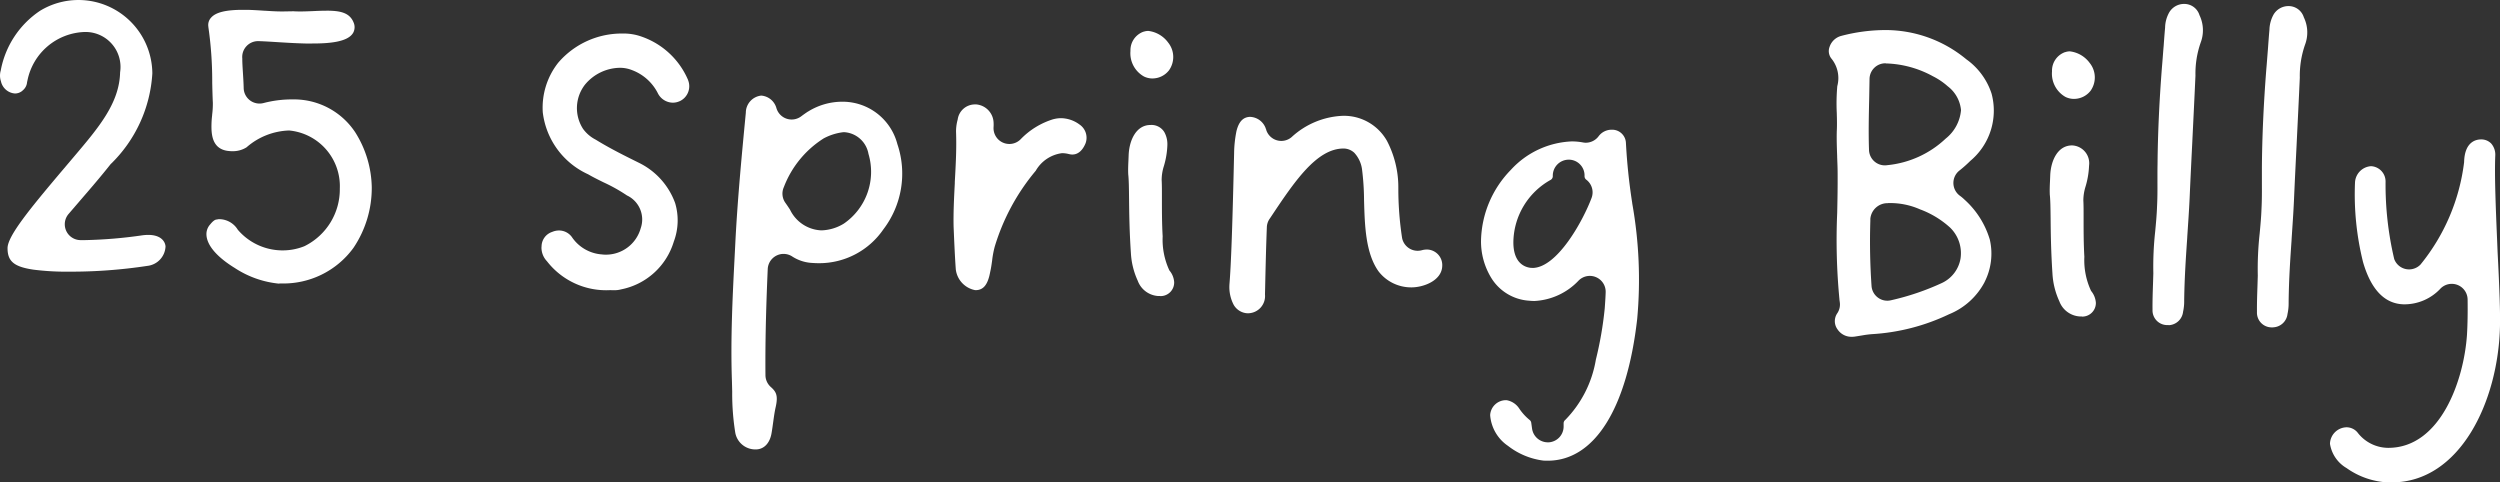
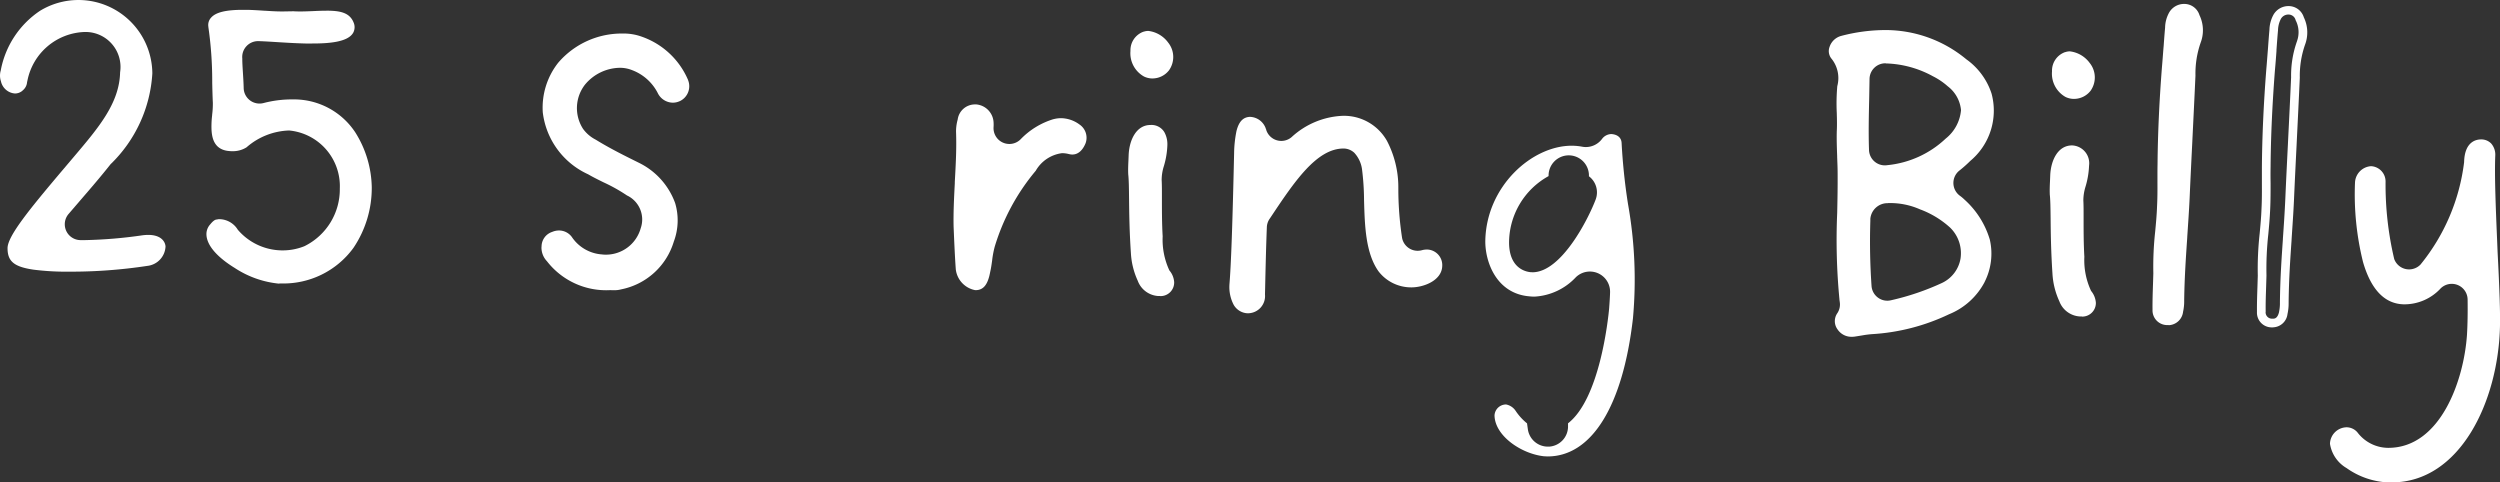
<svg xmlns="http://www.w3.org/2000/svg" width="163.566" height="31.566" viewBox="0 0 163.566 31.566">
  <rect x="0" y="0" width="163.566" height="31.566" fill="#333333" stroke="none" />
  <g id="グループ_145" data-name="グループ 145" transform="translate(-11975.478 -14794.149)">
    <g id="グループ_144" data-name="グループ 144" transform="translate(11975.761 14794.433)">
      <path id="パス_602" data-name="パス 602" d="M11980.04,14811.64a17.031,17.031,0,0,1-2.317-.126c-1.254-.183-1.467-.494-1.468-1.122-.008-.751,1.913-3.016,3.608-5.015l.724-.854c1.6-1.893,2.985-3.525,3.031-5.636a2.572,2.572,0,0,0-2.6-2.926h0a4.219,4.219,0,0,0-4.021,3.37l-.029.128c-.049.229-.07.291-.16.364l-.083.073a.469.469,0,0,1-.269.089.738.738,0,0,1-.648-.589.9.9,0,0,1-.011-.566c1-4.081,3.905-4.4,4.772-4.4l.108,0a4.56,4.56,0,0,1,4.483,4.523,8.735,8.735,0,0,1-2.666,5.759c-.662.836-1.352,1.634-2.08,2.479l-.664.771a1.32,1.32,0,0,0,.987,2.181l.289,0a30.049,30.049,0,0,0,3.834-.322,2.777,2.777,0,0,1,.319-.021c.5,0,.815.184.844.491.038.426-.4.872-.952.974A33.076,33.076,0,0,1,11980.04,14811.64Z" transform="translate(-11975.761 -14794.433)" fill="#fff" />
      <path id="パス_602_-_アウトライン" data-name="パス 602 - アウトライン" d="M11980.04,14811.923a17.241,17.241,0,0,1-2.357-.129c-1.278-.186-1.71-.54-1.711-1.4-.009-.794,1.449-2.572,3.673-5.2l.726-.857c1.567-1.851,2.921-3.448,2.965-5.458a2.288,2.288,0,0,0-2.316-2.637,3.948,3.948,0,0,0-3.741,3.149l-.029.129a.772.772,0,0,1-.255.518l-.073.065a.746.746,0,0,1-.46.163h-.007a1.014,1.014,0,0,1-.914-.793,1.179,1.179,0,0,1-.014-.713,6.012,6.012,0,0,1,2.563-3.9,4.815,4.815,0,0,1,2.485-.71h0l.108,0a4.838,4.838,0,0,1,4.762,4.8,9,9,0,0,1-2.733,5.944c-.648.819-1.321,1.6-2.033,2.424l-.048.057-.664.771a1.037,1.037,0,0,0,.775,1.713l.288,0a29.9,29.9,0,0,0,3.792-.319h.008a2.929,2.929,0,0,1,.352-.022c.779,0,1.093.387,1.126.748a1.334,1.334,0,0,1-1.184,1.278A33.289,33.289,0,0,1,11980.04,14811.923Zm.981-16.245h.008a2.844,2.844,0,0,1,2.132.91,3.287,3.287,0,0,1,.74,2.3c-.048,2.211-1.461,3.88-3.1,5.813l-.724.855c-.861,1.015-1.749,2.062-2.435,2.965-.967,1.272-1.108,1.714-1.107,1.863,0,.4,0,.666,1.226.845a16.857,16.857,0,0,0,2.276.123,32.739,32.739,0,0,0,4.985-.364c.439-.08.743-.42.721-.669-.016-.172-.312-.233-.562-.233a2.7,2.7,0,0,0-.287.019,30.078,30.078,0,0,1-3.866.324l-.291,0a1.6,1.6,0,0,1-1.2-2.648l.713-.828c.71-.823,1.38-1.6,2.023-2.413l.013-.015a8.469,8.469,0,0,0,2.593-5.564,4.275,4.275,0,0,0-4.206-4.244l-.105,0c-3.222,0-4.254,3.2-4.494,4.182a.626.626,0,0,0,.007.417c.066.23.216.381.38.388a.244.244,0,0,0,.084-.023l.08-.07.006,0,.012-.011a1.392,1.392,0,0,0,.05-.192l.03-.133A4.517,4.517,0,0,1,11981.021,14795.678Z" transform="translate(-11975.761 -14794.433)" fill="#fff" />
      <path id="パス_603" data-name="パス 603" d="M11993.746,14812.425c-1.427,0-4.457-1.652-4.479-2.949a.657.657,0,0,1,.179-.457c.151-.188.222-.222.238-.224.041,0,.125-.021.127-.021a1.174,1.174,0,0,1,1,.587,4.136,4.136,0,0,0,3.045,1.455h0a4.065,4.065,0,0,0,1.6-.277c.037-.015.073-.031.109-.05a4.42,4.42,0,0,0,2.424-4c-.047-1.987-1.405-4.036-3.6-4.085h0a4.691,4.691,0,0,0-2.953,1.154,1.4,1.4,0,0,1-.745.2c-.05,0-.1,0-.15-.007-.667-.035-.937-.41-.948-1.26a6.285,6.285,0,0,1,.046-.809,5.719,5.719,0,0,0,.047-.808c-.021-.446-.031-.88-.041-1.306l0-.134a24.591,24.591,0,0,0-.257-3.569.431.431,0,0,1,.115-.377c.244-.271.865-.406,1.847-.406l.294,0c.358.008.746.033,1.105.057.34.021.63.04.873.046l.289.006.752-.013c.113.009.277.013.44.013.286,0,.57-.012.848-.023.369-.017.638-.027.889-.027l.159,0c.8.018,1.172.174,1.342.576.075.247.057.328,0,.445-.321.557-1.91.557-2.433.557-.146,0-.293,0-.441,0-.612-.014-1.236-.053-1.813-.089-.5-.031-.9-.056-1.25-.066h-.04a1.32,1.32,0,0,0-1.314,1.44c0,.279.021.6.041.913.023.376.043.691.05,1.006a1.319,1.319,0,0,0,1.646,1.252,7.032,7.032,0,0,1,1.725-.231l.142,0c3.762.084,4.83,3.479,4.867,5.472.015,2.191-1.169,5.944-5.7,6.006Z" transform="translate(-11975.761 -14794.433)" fill="#fff" />
      <path id="パス_603_-_アウトライン" data-name="パス 603 - アウトライン" d="M11993.746,14812.708a6.388,6.388,0,0,1-2.914-1.03c-.684-.418-1.832-1.261-1.848-2.2v-.011a.936.936,0,0,1,.245-.634c.215-.266.334-.312.422-.322.025,0,.069-.012.093-.016a.4.4,0,0,1,.067-.007,1.436,1.436,0,0,1,1.225.692,3.854,3.854,0,0,0,2.827,1.35,3.8,3.8,0,0,0,1.49-.257.872.872,0,0,0,.087-.039,4.148,4.148,0,0,0,2.271-3.748,3.661,3.661,0,0,0-3.317-3.8,4.439,4.439,0,0,0-2.775,1.093l-.024.018a1.69,1.69,0,0,1-.9.245c-.061,0-.116,0-.172-.007-1.064-.06-1.2-.9-1.21-1.536a6.312,6.312,0,0,1,.045-.817l0-.025a5.576,5.576,0,0,0,.046-.77c-.021-.445-.031-.874-.041-1.31l0-.13a24.651,24.651,0,0,0-.253-3.534.135.135,0,0,1,0-.02.707.707,0,0,1,.189-.6c.306-.339.959-.5,2.055-.5l.3,0c.364.008.745.032,1.113.057l.027,0c.326.021.608.038.841.044l.283.006.746-.013a.129.129,0,0,0,.026,0c.1.007.25.012.419.012.287,0,.578-.013.836-.023.347-.016.635-.027.9-.027h0l.159,0c.777.017,1.346.15,1.6.749,0,.009.008.019.011.027a.768.768,0,0,1-.025.66l-.006.01c-.356.619-1.618.7-2.678.7-.133,0-.278,0-.447,0-.619-.014-1.26-.054-1.825-.089-.513-.032-.9-.056-1.241-.066a.2.2,0,0,1-.022,0h-.009a1.037,1.037,0,0,0-1.032,1.132.188.188,0,0,1,0,.023c0,.271.021.587.04.894.023.376.044.7.051,1.021a1.037,1.037,0,0,0,1.292.983,7.286,7.286,0,0,1,1.795-.24l.146,0a4.8,4.8,0,0,1,4.062,2.146,6.935,6.935,0,0,1,1.085,3.6,7.007,7.007,0,0,1-1.2,3.97,5.666,5.666,0,0,1-4.782,2.324l-.063,0Zm-4.2-3.231c.013.472.616,1.129,1.577,1.719a5.934,5.934,0,0,0,2.614.946l.063,0c4.313-.059,5.438-3.624,5.425-5.721-.035-1.889-1.042-5.111-4.59-5.19l-.14,0a6.751,6.751,0,0,0-1.65.223,1.6,1.6,0,0,1-2-1.521c-.007-.312-.026-.628-.05-.994-.019-.313-.039-.634-.041-.917a1.6,1.6,0,0,1,1.6-1.737h.054c.347.011.738.034,1.254.066.588.037,1.2.075,1.8.089.164,0,.307,0,.436,0,1.739,0,2.107-.284,2.185-.411.023-.044.029-.065-.014-.21-.087-.2-.245-.372-1.081-.391l-.156,0c-.253,0-.533.012-.873.027-.264.011-.562.023-.86.023-.1,0-.3,0-.448-.013l-.739.013c-.007,0-.009,0-.011,0l-.289-.006c-.244-.006-.531-.023-.863-.045l-.029,0c-.362-.023-.736-.048-1.086-.056l-.292,0c-1.218,0-1.548.219-1.633.313a.161.161,0,0,0-.044.152,25.109,25.109,0,0,1,.259,3.6l0,.129c.01.438.021.862.041,1.3a5.987,5.987,0,0,1-.048.851l0,.023a5.916,5.916,0,0,0-.042.745v.006c.013.874.315.961.68.98h.013a1.209,1.209,0,0,0,.123.006,1.122,1.122,0,0,0,.581-.149,4.976,4.976,0,0,1,3.117-1.206h.008a3.7,3.7,0,0,1,2.818,1.421,4.945,4.945,0,0,1,1.057,2.94v.008a4.7,4.7,0,0,1-2.576,4.254c-.047.023-.092.044-.136.062a4.32,4.32,0,0,1-1.7.3h-.009a4.416,4.416,0,0,1-3.254-1.554.077.077,0,0,1-.012-.015.922.922,0,0,0-.755-.474c-.017,0-.033.007-.051.009a1.231,1.231,0,0,0-.116.13.051.051,0,0,1-.01.011A.386.386,0,0,0,11989.551,14809.477Z" transform="translate(-11975.761 -14794.433)" fill="#fff" />
      <path id="パス_604" data-name="パス 604" d="M12015.5,14812.847a4.619,4.619,0,0,1-3.943-1.776,1.046,1.046,0,0,1-.308-.7c0-.038.007-.076.008-.115a.726.726,0,0,1,.52-.675.884.884,0,0,1,.341-.072.76.76,0,0,1,.609.311,2.872,2.872,0,0,0,2.146,1.253,2.267,2.267,0,0,0,.308.02,2.648,2.648,0,0,0,2.556-1.944,2.007,2.007,0,0,0-1-2.439,11.058,11.058,0,0,0-1.581-.889c-.343-.169-.684-.336-1.008-.524a4.839,4.839,0,0,1-2.822-3.846,4.494,4.494,0,0,1,.962-3.045,5.174,5.174,0,0,1,3.975-1.787,3.2,3.2,0,0,1,1.16.188,4.833,4.833,0,0,1,2.867,2.68.788.788,0,0,1-.405,1.019.776.776,0,0,1-.335.076.835.835,0,0,1-.733-.487,3.4,3.4,0,0,0-1.826-1.624,2.4,2.4,0,0,0-.906-.171,3.308,3.308,0,0,0-2.493,1.2,2.774,2.774,0,0,0-.168,3.206,2.577,2.577,0,0,0,.933.819c.992.606,1.973,1.091,2.837,1.519a4.44,4.44,0,0,1,2.239,2.483,3.688,3.688,0,0,1-.089,2.343,4.238,4.238,0,0,1-3.253,2.938,1.4,1.4,0,0,1-.377.043C12015.635,14812.854,12015.56,14812.85,12015.5,14812.847Z" transform="translate(-11975.829 -14794.433)" fill="#fff" />
      <path id="パス_604_-_アウトライン" data-name="パス 604 - アウトライン" d="M12015.717,14813.137c-.086,0-.166,0-.224-.007a4.9,4.9,0,0,1-4.159-1.886l0,0a1.3,1.3,0,0,1-.362-.9c0-.034.006-.064.007-.092a1.007,1.007,0,0,1,.7-.932,1.149,1.149,0,0,1,.443-.092,1.045,1.045,0,0,1,.83.416l.007.009a2.585,2.585,0,0,0,1.944,1.14h.011a1.9,1.9,0,0,0,.271.018,2.363,2.363,0,0,0,2.281-1.731,1.739,1.739,0,0,0-.881-2.135l-.006,0a10.8,10.8,0,0,0-1.536-.862l0,0-.033-.016c-.328-.162-.667-.329-.988-.516a5.119,5.119,0,0,1-2.965-4.061.012.012,0,0,1,0-.006,4.749,4.749,0,0,1,1.012-3.233,5.473,5.473,0,0,1,4.207-1.908,3.489,3.489,0,0,1,1.26.206,5.131,5.131,0,0,1,3.026,2.829l0,.007a1.078,1.078,0,0,1-.54,1.382l-.006,0a1.064,1.064,0,0,1-.456.1,1.117,1.117,0,0,1-.987-.644,3.118,3.118,0,0,0-1.684-1.49,2.113,2.113,0,0,0-.795-.148,3.018,3.018,0,0,0-2.273,1.1l0,0a2.5,2.5,0,0,0-.146,2.867l.009.016a2.336,2.336,0,0,0,.834.717c.975.6,1.942,1.074,2.8,1.5l.02.01a4.725,4.725,0,0,1,2.379,2.638s0,0,0,0a3.944,3.944,0,0,1-.086,2.521,4.508,4.508,0,0,1-3.447,3.127A1.679,1.679,0,0,1,12015.717,14813.137Zm-3.934-2.238a4.326,4.326,0,0,0,3.72,1.665h.018c.056,0,.124.007.2.007a1.113,1.113,0,0,0,.3-.033,3.983,3.983,0,0,0,3.058-2.744,3.43,3.43,0,0,0,.094-2.166,4.163,4.163,0,0,0-2.1-2.325l-.021-.011c-.865-.428-1.845-.912-2.84-1.521a2.823,2.823,0,0,1-1.027-.913,3.056,3.056,0,0,1,.192-3.536,3.6,3.6,0,0,1,2.711-1.3,2.685,2.685,0,0,1,1.013.191,3.667,3.667,0,0,1,1.975,1.762.552.552,0,0,0,.479.329.489.489,0,0,0,.211-.048.5.5,0,0,0,.27-.651,4.526,4.526,0,0,0-2.7-2.525l-.008,0a2.916,2.916,0,0,0-1.057-.169,4.872,4.872,0,0,0-3.743,1.667,4.23,4.23,0,0,0-.911,2.852,4.533,4.533,0,0,0,2.674,3.626l.009,0c.3.178.622.334.957.5l.038.019a11.24,11.24,0,0,1,1.613.908,2.275,2.275,0,0,1,1.107,2.746,2.934,2.934,0,0,1-2.829,2.153,2.578,2.578,0,0,1-.339-.021,3.153,3.153,0,0,1-2.34-1.361.475.475,0,0,0-.385-.2.6.6,0,0,0-.233.052l-.009,0a.453.453,0,0,0-.335.414c0,.045,0,.089-.009.14C12011.52,14810.521,12011.6,14810.657,12011.783,14810.9Z" transform="translate(-11975.829 -14794.433)" fill="#fff" />
-       <path id="パス_605" data-name="パス 605" d="M12024.963,14823.679a1.044,1.044,0,0,1-1.008-.863,16.12,16.12,0,0,1-.2-2.639l-.017-.687c-.1-2.825.05-5.675.192-8.431l.042-.827c.148-2.779.415-5.57.674-8.269.047-.42.291-.866.722-.866a.841.841,0,0,1,.732.626,1.321,1.321,0,0,0,.854.874,1.3,1.3,0,0,0,.411.066,1.316,1.316,0,0,0,.794-.266c.142-.106.287-.21.439-.309a3.975,3.975,0,0,1,2.068-.595,3.42,3.42,0,0,1,3.342,2.565,5.744,5.744,0,0,1-.871,5.334,4.818,4.818,0,0,1-3.99,2.1c-.176,0-.354-.009-.537-.025a2.373,2.373,0,0,1-1.077-.383,1.321,1.321,0,0,0-2.019,1.063c-.083,1.888-.173,4.385-.149,6.963a1.324,1.324,0,0,0,.446.978c.257.228.375.365.234,1.016-.075.323-.122.657-.167.989-.04.293-.068.5-.106.71-.035.229-.175.854-.739.874Zm5.743-20.752a3.908,3.908,0,0,0-1.408.452,6.746,6.746,0,0,0-2.7,3.3,1.319,1.319,0,0,0,.144,1.333c.07.1.131.188.188.274l.084.128a2.65,2.65,0,0,0,2.295,1.494,3.238,3.238,0,0,0,1.611-.479,4.394,4.394,0,0,0,1.746-4.882,2.006,2.006,0,0,0-1.83-1.629C12030.8,14802.921,12030.706,14802.927,12030.706,14802.927Z" transform="translate(-11975.854 -14794.842)" fill="#fff" />
-       <path id="パス_605_-_アウトライン" data-name="パス 605 - アウトライン" d="M12024.963,14823.962a1.332,1.332,0,0,1-1.287-1.1,16.27,16.27,0,0,1-.2-2.67v-.011l-.017-.686c-.1-2.834.05-5.689.192-8.45l.042-.829c.15-2.812.417-5.592.675-8.281a1.129,1.129,0,0,1,1-1.122h.02a1.121,1.121,0,0,1,.984.828,1.039,1.039,0,0,0,1.617.529c.161-.121.311-.226.456-.32l.006,0a4.228,4.228,0,0,1,2.217-.637,3.7,3.7,0,0,1,3.613,2.768,6.015,6.015,0,0,1-.916,5.586,5.09,5.09,0,0,1-4.217,2.211c-.18,0-.369-.009-.562-.026a2.644,2.644,0,0,1-1.2-.425,1.036,1.036,0,0,0-.549-.157,1.039,1.039,0,0,0-1.036.992c-.075,1.718-.173,4.307-.149,6.947a1.043,1.043,0,0,0,.351.769c.356.315.48.564.324,1.287-.071.308-.116.62-.163.968l-.006.041c-.038.276-.065.477-.1.678-.1.677-.481,1.092-1.009,1.11l-.075,0Zm.4-22.581c-.266.009-.4.37-.431.614-.257,2.679-.522,5.453-.672,8.252l-.042.827c-.143,2.751-.289,5.594-.192,8.406l.017.7a15.872,15.872,0,0,0,.193,2.582s0,0,0,.007a.764.764,0,0,0,.725.625l.068,0c.323-.012.432-.4.467-.634,0,0,0-.006,0-.009.034-.189.062-.385.1-.655l0-.041c.05-.362.1-.688.172-1.016.111-.512.052-.564-.146-.739a1.607,1.607,0,0,1-.542-1.187c-.024-2.655.073-5.254.149-6.979a1.6,1.6,0,0,1,2.452-1.29,2.114,2.114,0,0,0,.952.341c.177.016.35.024.512.024a4.549,4.549,0,0,0,3.764-1.985,5.473,5.473,0,0,0,.826-5.084,3.146,3.146,0,0,0-3.07-2.362,3.668,3.668,0,0,0-1.917.551c-.134.087-.271.184-.421.3a1.6,1.6,0,0,1-.964.322,1.583,1.583,0,0,1-.5-.081,1.6,1.6,0,0,1-1.036-1.062A.565.565,0,0,0,12025.36,14801.381Zm3.945,8.813a2.922,2.922,0,0,1-2.536-1.629l-.092-.14c-.052-.078-.106-.16-.167-.243a1.6,1.6,0,0,1-.173-1.618,7.024,7.024,0,0,1,2.818-3.43l.013-.008a4.19,4.19,0,0,1,1.5-.48l.015,0c.023,0,.1-.006.145-.006a2.281,2.281,0,0,1,2.105,1.844,4.684,4.684,0,0,1-1.878,5.194A3.52,3.52,0,0,1,12029.306,14810.193Zm.128-6.565a6.52,6.52,0,0,0-2.58,3.17,1.037,1.037,0,0,0,.113,1.047c.07.1.131.188.185.269l.012.019.085.129.009.014a2.382,2.382,0,0,0,2.049,1.353,2.958,2.958,0,0,0,1.47-.441,4.11,4.11,0,0,0,1.613-4.563,1.72,1.72,0,0,0-1.556-1.418l-.1,0A3.612,3.612,0,0,0,12029.434,14803.628Z" transform="translate(-11975.854 -14794.842)" fill="#fff" />
      <path id="パス_606" data-name="パス 606" d="M12039.423,14812.993a1.3,1.3,0,0,1-1.01-1.1c-.067-.937-.105-1.872-.144-2.807-.019-.949.034-1.933.083-2.883.064-1.162.121-2.208.082-3.286a2.652,2.652,0,0,1,.1-.745.865.865,0,0,1,.846-.77l.09,0a.969.969,0,0,1,.853.892,2.286,2.286,0,0,1,0,.3,1.32,1.32,0,0,0,2.247,1.016,4.732,4.732,0,0,1,2.042-1.254,1.658,1.658,0,0,1,.411-.053,1.8,1.8,0,0,1,1.027.347.777.777,0,0,1,.316.888c-.076.191-.267.572-.6.572a.551.551,0,0,1-.13-.017,2.109,2.109,0,0,0-.545-.075,2.589,2.589,0,0,0-1.944,1.261,14.28,14.28,0,0,0-2.732,5.066,6.57,6.57,0,0,0-.174.907c-.04.286-.073.525-.129.766C12039.932,14812.969,12039.63,14812.993,12039.423,14812.993Z" transform="translate(-11975.88 -14794.576)" fill="#fff" />
      <path id="パス_606_-_アウトライン" data-name="パス 606 - アウトライン" d="M12039.423,14813.276h-.021a1.574,1.574,0,0,1-1.271-1.359c-.067-.938-.105-1.89-.144-2.81v-.011c-.019-.931.031-1.889.079-2.816l0-.087c.063-1.12.121-2.178.082-3.256a2.863,2.863,0,0,1,.107-.823,1.138,1.138,0,0,1,1.122-.99h.013l.087,0a1.244,1.244,0,0,1,1.125,1.154,2.5,2.5,0,0,1,0,.332,1.036,1.036,0,0,0,1.765.8,5,5,0,0,1,2.161-1.324l.009,0a1.968,1.968,0,0,1,.482-.062,2.076,2.076,0,0,1,1.187.4l.012.009a1.047,1.047,0,0,1,.408,1.221c-.193.482-.5.748-.866.748a.826.826,0,0,1-.2-.024l-.006,0a1.858,1.858,0,0,0-.472-.065,2.327,2.327,0,0,0-1.721,1.152,14,14,0,0,0-2.683,4.967,6.171,6.171,0,0,0-.166.871l0,.011c-.039.282-.073.526-.131.774C12040.229,14812.919,12039.939,14813.276,12039.423,14813.276Zm-.87-4.2c.038.92.076,1.865.144,2.795a1.033,1.033,0,0,0,.738.834c.1,0,.263-.029.4-.741,0,0,0-.008,0-.012.053-.225.084-.447.123-.73l0-.01a6.641,6.641,0,0,1,.182-.945,14.536,14.536,0,0,1,2.782-5.164,2.857,2.857,0,0,1,2.167-1.369,2.4,2.4,0,0,1,.614.084.294.294,0,0,0,.061.008c.136,0,.265-.2.34-.394l0-.007c.095-.224-.1-.452-.221-.546a1.532,1.532,0,0,0-.862-.294,1.341,1.341,0,0,0-.335.043,4.462,4.462,0,0,0-1.919,1.182,1.6,1.6,0,0,1-2.729-1.234,2.061,2.061,0,0,0,0-.258.688.688,0,0,0-.577-.629h-.006l-.083,0a.588.588,0,0,0-.562.544.035.035,0,0,1,0,.01,2.475,2.475,0,0,0-.094.656.044.044,0,0,1,0,.011c.04,1.106-.02,2.178-.082,3.313l0,.086C12038.584,14807.225,12038.535,14808.172,12038.553,14809.081Z" transform="translate(-11975.88 -14794.576)" fill="#fff" />
      <path id="パス_607" data-name="パス 607" d="M12051.393,14813.229c-.976-.022-1.42-1.384-1.5-2.544-.1-1.463-.111-2.667-.121-3.547-.007-.7-.013-1.255-.057-1.644-.011-.27,0-.542.013-.817l.017-.415c.04-.82.409-1.663,1.142-1.663a.7.7,0,0,1,.668.327,1.375,1.375,0,0,1,.163.713,5.1,5.1,0,0,1-.216,1.285,3.271,3.271,0,0,0-.157,1c.019.316.018.748.017,1.25,0,.718,0,1.611.049,2.45a4.88,4.88,0,0,0,.489,2.373,1.073,1.073,0,0,1,.264.607.609.609,0,0,1-.631.63C12051.5,14813.23,12051.418,14813.229,12051.393,14813.229Zm-.37-14.229a1,1,0,0,1-.442-.1,1.468,1.468,0,0,1-.72-1.4,1.008,1.008,0,0,1,.68-1.011.651.651,0,0,1,.212-.034,1.667,1.667,0,0,1,1.091.676,1.22,1.22,0,0,1,.04,1.438A1.1,1.1,0,0,1,12051.022,14799Z" transform="translate(-11975.897 -14794.433)" fill="#fff" />
      <path id="パス_607_-_アウトライン" data-name="パス 607 - アウトライン" d="M12051.527,14813.516h-.021l-.114,0h-.007a1.527,1.527,0,0,1-1.333-1,4.97,4.97,0,0,1-.447-1.8c-.1-1.479-.111-2.684-.121-3.564-.007-.663-.013-1.236-.055-1.614a.146.146,0,0,1,0-.021c-.011-.28,0-.563.013-.837l.017-.419c.047-.964.506-1.935,1.425-1.935h.006a.98.98,0,0,1,.9.464,1.622,1.622,0,0,1,.2.864v.008a5.384,5.384,0,0,1-.226,1.349,3.024,3.024,0,0,0-.147.912c.019.321.018.752.017,1.249v.04c0,.706,0,1.585.049,2.4a4.766,4.766,0,0,0,.44,2.231,1.308,1.308,0,0,1,.313.771.889.889,0,0,1-.911.908Zm-.131-.57c.027,0,.1,0,.137,0a.327.327,0,0,0,.342-.354.9.9,0,0,0-.211-.436l-.008-.011a5.046,5.046,0,0,1-.534-2.51c-.052-.837-.05-1.726-.049-2.439v-.04c0-.491,0-.916-.017-1.222v-.014a3.507,3.507,0,0,1,.167-1.076,4.812,4.812,0,0,0,.206-1.219,1.1,1.1,0,0,0-.122-.557c-.061-.1-.135-.184-.429-.191-.541,0-.823.724-.855,1.394l-.017.413c-.012.275-.022.531-.013.784.045.407.051.989.057,1.662.01.873.023,2.07.121,3.531C12050.253,14811.786,12050.663,14812.926,12051.4,14812.945Zm-.374-13.663a1.274,1.274,0,0,1-.562-.129,1.74,1.74,0,0,1-.884-1.671,1.287,1.287,0,0,1,.858-1.262l.013,0a.956.956,0,0,1,.3-.049,1.886,1.886,0,0,1,1.3.768,1.507,1.507,0,0,1,.051,1.809A1.375,1.375,0,0,1,12051.022,14799.282Zm-.385-2.531a.728.728,0,0,0-.494.751v.012a1.189,1.189,0,0,0,.552,1.124l.008,0a.713.713,0,0,0,.319.075.816.816,0,0,0,.639-.33l0,0a.943.943,0,0,0-.033-1.066,1.476,1.476,0,0,0-.88-.582A.359.359,0,0,0,12050.638,14796.751Z" transform="translate(-11975.897 -14794.433)" fill="#fff" />
      <path id="パス_608" data-name="パス 608" d="M12057.346,14814.53a.812.812,0,0,1-.755-.427,2.219,2.219,0,0,1-.234-1.145c.108-1.265.2-3.94.307-8.595a7.47,7.47,0,0,1,.144-1.382c.163-.7.452-.724.607-.738h.01a.852.852,0,0,1,.758.563l.042.109a1.318,1.318,0,0,0,.9.855,1.3,1.3,0,0,0,.351.048,1.319,1.319,0,0,0,.861-.32,4.974,4.974,0,0,1,3.145-1.322c2.677.058,3.3,2.45,3.371,4.446a21.564,21.564,0,0,0,.251,3.319,1.319,1.319,0,0,0,1.643,1.016.969.969,0,0,1,.253-.036.743.743,0,0,1,.727.782c-.018.737-1.017,1.131-1.73,1.131a2.425,2.425,0,0,1-1.923-.928c-.807-1.134-.854-2.908-.9-4.473a16.849,16.849,0,0,0-.14-2.112,2.235,2.235,0,0,0-.585-1.212,1.32,1.32,0,0,0-.906-.36h0c-1.921.007-3.419,2.256-5,4.638l-.068.1a1.317,1.317,0,0,0-.22.679c-.057,1.473-.09,2.968-.122,4.413C12058.114,14814.149,12057.794,14814.525,12057.346,14814.53Z" transform="translate(-11975.92 -14794.599)" fill="#fff" />
      <path id="パス_608_-_アウトライン" data-name="パス 608 - アウトライン" d="M12057.346,14814.813h-.007a1.1,1.1,0,0,1-.992-.566,2.491,2.491,0,0,1-.273-1.294.118.118,0,0,1,0-.019c.107-1.252.2-3.9.306-8.576a7.712,7.712,0,0,1,.149-1.435s0,0,0-.006c.187-.793.556-.928.857-.956h.036a1.131,1.131,0,0,1,1.021.738.014.014,0,0,0,0,.006l.042.109a.048.048,0,0,1,0,.013,1.036,1.036,0,0,0,1.659.457,5.254,5.254,0,0,1,3.33-1.391h.006a3.227,3.227,0,0,1,2.9,1.637,6.56,6.56,0,0,1,.745,3.083,21.273,21.273,0,0,0,.246,3.274,1.038,1.038,0,0,0,1.289.8,1.252,1.252,0,0,1,.328-.046l.041,0a1.019,1.019,0,0,1,.969,1.068c-.022.961-1.215,1.408-2.014,1.408h-.006a2.694,2.694,0,0,1-2.149-1.049c-.855-1.2-.9-3.021-.947-4.627a16.868,16.868,0,0,0-.135-2.068,1.985,1.985,0,0,0-.5-1.058,1.033,1.033,0,0,0-.712-.283c-1.773.007-3.23,2.2-4.772,4.512l-.068.1a1.038,1.038,0,0,0-.173.534c-.057,1.461-.089,2.946-.121,4.383v.024a1.126,1.126,0,0,1-1.061,1.225Zm-.706-1.84a1.966,1.966,0,0,0,.2.985.533.533,0,0,0,.513.288c.292-.006.486-.269.5-.67v-.025c.032-1.438.065-2.927.122-4.393a1.606,1.606,0,0,1,.267-.825l.068-.1c1.629-2.447,3.168-4.758,5.24-4.765a1.6,1.6,0,0,1,1.105.438,2.513,2.513,0,0,1,.668,1.359l0,.014a17.048,17.048,0,0,1,.143,2.149c.041,1.524.088,3.252.845,4.316a2.152,2.152,0,0,0,1.694.809c.6,0,1.432-.326,1.444-.854,0-.1.009-.414-.463-.491a.678.678,0,0,0-.16.025,1.566,1.566,0,0,1-.42.057,1.591,1.591,0,0,1-.846-.241,1.613,1.613,0,0,1-.729-1.049,21.729,21.729,0,0,1-.256-3.369c-.092-2.722-1.132-4.125-3.091-4.169a4.706,4.706,0,0,0-2.957,1.254,1.6,1.6,0,0,1-2.564-.7l-.039-.1a.577.577,0,0,0-.49-.384c-.1.01-.233.044-.345.517a7.259,7.259,0,0,0-.137,1.327C12056.843,14809.051,12056.748,14811.706,12056.64,14812.974Z" transform="translate(-11975.92 -14794.599)" fill="#fff" />
      <path id="パス_609" data-name="パス 609" d="M12076.671,14824.409c-1.491-.168-3.205-1.345-3.225-2.676a.756.756,0,0,1,.758-.712.969.969,0,0,1,.619.411,3.691,3.691,0,0,0,.75.825l.054.384a1.32,1.32,0,0,0,1.307,1.138c.03,0,.062,0,.093,0a1.32,1.32,0,0,0,1.229-1.316v-.21c2.076-1.61,2.624-6.811,2.688-7.5.036-.491.055-.8.062-1.074a1.32,1.32,0,0,0-2.242-.979,4,4,0,0,1-2.7,1.265,2.932,2.932,0,0,1-.32-.017c-2.19-.172-2.927-2.284-2.9-3.663.079-3.545,3.049-6.193,5.651-6.193a3.724,3.724,0,0,1,.667.061,1.293,1.293,0,0,0,.259.026,1.324,1.324,0,0,0,1.055-.526.779.779,0,0,1,.62-.324c.417.032.651.251.665.587a39.115,39.115,0,0,0,.418,3.988,28.072,28.072,0,0,1,.324,7.487c-.658,5.737-2.7,9.03-5.587,9.03C12076.839,14824.417,12076.756,14824.414,12076.671,14824.409Zm.306-18.326a4.994,4.994,0,0,0-2.578,4.232c-.043,1.77,1.06,2.017,1.4,2.05.043,0,.135.007.138.007,1.9-.012,3.662-3.527,4.126-4.759a1.321,1.321,0,0,0-.44-1.522l0-.092a1.321,1.321,0,0,0-1.319-1.277h-.021a1.321,1.321,0,0,0-1.3,1.32Z" transform="translate(-11975.948 -14794.842)" fill="#fff" />
-       <path id="パス_609_-_アウトライン" data-name="パス 609 - アウトライン" d="M12076.922,14824.7c-.083,0-.17,0-.268-.008l-.015,0a4.725,4.725,0,0,1-2.308-.96,2.671,2.671,0,0,1-1.169-1.993.351.351,0,0,1,0-.046,1.037,1.037,0,0,1,1.038-.953.189.189,0,0,1,.033,0,1.238,1.238,0,0,1,.812.521l.007.01a3.411,3.411,0,0,0,.691.764.279.279,0,0,1,.106.185l.054.384a1.042,1.042,0,0,0,1.026.894.664.664,0,0,0,.066,0h.007a1.039,1.039,0,0,0,.965-1.033v-.21a.282.282,0,0,1,.109-.224,7.366,7.366,0,0,0,2-3.941,23.714,23.714,0,0,0,.581-3.357c.037-.515.054-.8.061-1.058a1.035,1.035,0,0,0-.622-.979,1.033,1.033,0,0,0-1.139.209,4.268,4.268,0,0,1-2.894,1.345,3.267,3.267,0,0,1-.347-.018,3.14,3.14,0,0,1-2.494-1.51,4.571,4.571,0,0,1-.659-2.441,6.82,6.82,0,0,1,1.96-4.618,5.709,5.709,0,0,1,3.975-1.853h.006a4.027,4.027,0,0,1,.716.065.98.98,0,0,0,.2.021,1.05,1.05,0,0,0,.829-.414,1.058,1.058,0,0,1,.846-.437h.021a.9.9,0,0,1,.927.857,38.685,38.685,0,0,0,.413,3.943l0,.018a28.314,28.314,0,0,1,.325,7.558C12082.113,14821.317,12079.975,14824.7,12076.922,14824.7Zm-.227-.573c.082,0,.157.007.227.007,2.731,0,4.665-3.2,5.306-8.779a27.934,27.934,0,0,0-.323-7.416l0-.018a39.094,39.094,0,0,1-.418-4c0-.069-.012-.28-.392-.314a.5.5,0,0,0-.384.212,1.617,1.617,0,0,1-1.281.639,1.565,1.565,0,0,1-.315-.032,3.615,3.615,0,0,0-.613-.055,5.223,5.223,0,0,0-3.566,1.682,6.259,6.259,0,0,0-1.8,4.234c-.027,1.271.651,3.219,2.636,3.375h.009a2.448,2.448,0,0,0,.289.016,3.719,3.719,0,0,0,2.5-1.184,1.6,1.6,0,0,1,2.724,1.188c-.007.268-.023.563-.062,1.088v.006a24.032,24.032,0,0,1-.6,3.447,8.059,8.059,0,0,1-2.09,4.16v.075a1.607,1.607,0,0,1-1.488,1.6,1.086,1.086,0,0,1-.116,0,1.609,1.609,0,0,1-1.587-1.382l-.039-.273a4.078,4.078,0,0,1-.714-.808.721.721,0,0,0-.407-.294.463.463,0,0,0-.456.447C12073.769,14822.905,12075.345,14823.972,12076.7,14824.127Zm-.759-11.472s-.109,0-.172-.009c-.82-.08-1.688-.737-1.649-2.338a5.3,5.3,0,0,1,2.584-4.4,1.612,1.612,0,0,1,1.572-1.467h.026a1.6,1.6,0,0,1,1.6,1.515,1.574,1.574,0,0,1,.328.411,1.591,1.591,0,0,1,.1,1.35,14.189,14.189,0,0,1-1.557,2.9C12077.81,14811.963,12076.856,14812.649,12075.937,14812.655Zm2.343-7.65a1.043,1.043,0,0,0-1.02,1.037v.041a.282.282,0,0,1-.162.256,4.731,4.731,0,0,0-2.416,3.982c-.036,1.485.787,1.727,1.143,1.762.024,0,.084,0,.111.006,1.619-.015,3.3-3.088,3.859-4.575a1.038,1.038,0,0,0-.345-1.2.283.283,0,0,1-.113-.218l0-.092a1.033,1.033,0,0,0-1.036-1Z" transform="translate(-11975.948 -14794.842)" fill="#fff" />
      <path id="パス_610" data-name="パス 610" d="M12096.867,14815.9a.805.805,0,0,1-.69-.349.63.63,0,0,1-.015-.763,1.317,1.317,0,0,0,.2-.908c-.012-.09-.025-.187-.027-.192a40.543,40.543,0,0,1-.144-5.6c.019-.882.035-1.752.028-2.625,0-.346-.017-.693-.03-1.047-.02-.549-.04-1.093-.028-1.637.021-.415.013-.834,0-1.254a12.785,12.785,0,0,1,.033-1.707,2.281,2.281,0,0,0-.437-2,.515.515,0,0,1-.084-.506.806.806,0,0,1,.568-.538,11.1,11.1,0,0,1,2.762-.373,8.008,8.008,0,0,1,5.169,1.848,4.167,4.167,0,0,1,1.56,2.1,4.03,4.03,0,0,1-1.317,4.127,8.02,8.02,0,0,1-.686.608,1.319,1.319,0,0,0,.036,2.1,2.34,2.34,0,0,1,.276.232c1.7,1.679,2.085,3.24,1.256,5.054a4.262,4.262,0,0,1-2.2,1.984,13.27,13.27,0,0,1-4.93,1.269,6.3,6.3,0,0,0-.671.086l-.436.07A1.087,1.087,0,0,1,12096.867,14815.9Zm2.351-8.745a1.411,1.411,0,0,0-1.42,1.3l0,.123a42.443,42.443,0,0,0,.08,4.318,1.318,1.318,0,0,0,1.636,1.167,16.793,16.793,0,0,0,3.393-1.156,2.442,2.442,0,0,0,1.351-1.795,2.611,2.611,0,0,0-.76-2.274,6.262,6.262,0,0,0-2.017-1.24A5.116,5.116,0,0,0,12099.218,14807.155Zm-.153-9.152a1.322,1.322,0,0,0-1.32,1.3l-.023,1.3c-.025,1.1-.051,2.234-.011,3.37a1.32,1.32,0,0,0,1.319,1.273,1.212,1.212,0,0,0,.2-.016,6.737,6.737,0,0,0,3.988-1.822,2.934,2.934,0,0,0,1.082-2.065,2.471,2.471,0,0,0-.959-1.765,4.788,4.788,0,0,0-1.032-.7,7.047,7.047,0,0,0-3.205-.872Z" transform="translate(-11975.993 -14794.433)" fill="#fff" />
      <path id="パス_610_-_アウトライン" data-name="パス 610 - アウトライン" d="M12096.867,14816.184a1.086,1.086,0,0,1-.919-.464l-.009-.013a.91.91,0,0,1-.015-1.073,1.028,1.028,0,0,0,.157-.712c-.011-.084-.021-.156-.024-.176a.2.2,0,0,1,0-.023,40.714,40.714,0,0,1-.146-5.639c.02-.924.035-1.759.028-2.617,0-.34-.017-.686-.03-1.038l0-.058c-.019-.522-.038-1.062-.026-1.6v-.009c.021-.4.013-.793,0-1.232a13.1,13.1,0,0,1,.034-1.745,2.024,2.024,0,0,0-.364-1.779.786.786,0,0,1-.145-.779,1.1,1.1,0,0,1,.771-.73,11.439,11.439,0,0,1,2.83-.381,8.284,8.284,0,0,1,5.346,1.909,4.453,4.453,0,0,1,1.654,2.242,4.285,4.285,0,0,1-1.388,4.408,8.237,8.237,0,0,1-.71.63,1.035,1.035,0,0,0,.027,1.651,2.734,2.734,0,0,1,.307.258,5.69,5.69,0,0,1,1.651,2.611,4.088,4.088,0,0,1-.336,2.764l0,.006a4.563,4.563,0,0,1-2.334,2.116,13.528,13.528,0,0,1-5.038,1.3,6.219,6.219,0,0,0-.637.082l-.435.07A1.4,1.4,0,0,1,12096.867,14816.184Zm-.457-.794a.523.523,0,0,0,.457.228.748.748,0,0,0,.146-.013h.006l.436-.07a6.769,6.769,0,0,1,.7-.089,12.979,12.979,0,0,0,4.829-1.243,3.976,3.976,0,0,0,2.061-1.848,3.541,3.541,0,0,0,.3-2.388,5.162,5.162,0,0,0-1.5-2.344,2.135,2.135,0,0,0-.242-.2,1.6,1.6,0,0,1-.046-2.555,7.856,7.856,0,0,0,.66-.586,3.763,3.763,0,0,0,1.245-3.85,3.916,3.916,0,0,0-1.461-1.955l0,0a7.736,7.736,0,0,0-4.99-1.784,10.893,10.893,0,0,0-2.691.364h0a.525.525,0,0,0-.363.348.238.238,0,0,0,.023.23,2.538,2.538,0,0,1,.508,2.225,12.7,12.7,0,0,0-.031,1.667c.012.449.02.855,0,1.271-.011.516.007,1.022.026,1.559l0,.058c.014.355.026.705.03,1.054.007.865-.01,1.739-.028,2.634a40.584,40.584,0,0,0,.141,5.55c.006.03.014.086.028.2a1.6,1.6,0,0,1-.244,1.1A.349.349,0,0,0,12096.41,14815.39Zm2.781-1a1.6,1.6,0,0,1-1.6-1.466,42.579,42.579,0,0,1-.081-4.347l0-.124a1.685,1.685,0,0,1,1.7-1.578,5.421,5.421,0,0,1,2.378.468,6.484,6.484,0,0,1,2.1,1.3,2.889,2.889,0,0,1,.84,2.522,2.723,2.723,0,0,1-1.5,2,17.053,17.053,0,0,1-3.45,1.178A1.592,1.592,0,0,1,12099.191,14814.387Zm.026-6.948a1.125,1.125,0,0,0-1.137,1.021l0,.123a42.5,42.5,0,0,0,.079,4.289,1.038,1.038,0,0,0,.431.755,1.024,1.024,0,0,0,.854.161,16.544,16.544,0,0,0,3.336-1.135,2.166,2.166,0,0,0,1.2-1.588,2.335,2.335,0,0,0-.683-2.029,6.036,6.036,0,0,0-1.929-1.179l-.007,0A4.8,4.8,0,0,0,12099.218,14807.438Zm-.188-1.908a1.6,1.6,0,0,1-1.6-1.546c-.041-1.161-.014-2.344.011-3.388l.023-1.3a1.6,1.6,0,0,1,1.6-1.581h.05a7.316,7.316,0,0,1,3.326.905,5.038,5.038,0,0,1,1.09.745,2.736,2.736,0,0,1,1.05,1.967,3.175,3.175,0,0,1-1.165,2.271,7,7,0,0,1-4.146,1.9A1.441,1.441,0,0,1,12099.029,14805.53Zm.044-7.244h-.009a1.038,1.038,0,0,0-1.037,1.023l-.023,1.3c-.023,1.037-.051,2.212-.011,3.355a1.037,1.037,0,0,0,1.036,1,.951.951,0,0,0,.151-.012,6.481,6.481,0,0,0,3.832-1.741l0,0a2.67,2.67,0,0,0,1-1.858,2.209,2.209,0,0,0-.866-1.56l0,0a4.476,4.476,0,0,0-.971-.658,6.767,6.767,0,0,0-3.08-.84h-.02Z" transform="translate(-11975.993 -14794.433)" fill="#fff" />
      <path id="パス_611" data-name="パス 611" d="M12111.848,14814.565c-.976-.022-1.42-1.384-1.5-2.544-.1-1.491-.112-2.734-.12-3.557-.01-.766-.016-1.265-.058-1.636-.011-.268,0-.54.013-.815l.017-.415c.039-.821.407-1.663,1.142-1.663.816.019.834.871.831,1.042a5.2,5.2,0,0,1-.216,1.282,3.293,3.293,0,0,0-.157,1c.019.316.017.748.016,1.25,0,.719,0,1.612.05,2.451a4.878,4.878,0,0,0,.489,2.372,1.134,1.134,0,0,1,.264.607.609.609,0,0,1-.631.63C12111.956,14814.567,12111.873,14814.565,12111.848,14814.565Zm-.371-14.229a1,1,0,0,1-.439-.1,1.473,1.473,0,0,1-.722-1.4,1.007,1.007,0,0,1,.68-1.011.655.655,0,0,1,.212-.034,1.659,1.659,0,0,1,1.089.675,1.222,1.222,0,0,1,.042,1.438A1.1,1.1,0,0,1,12111.477,14800.336Z" transform="translate(-11976.058 -14794.433)" fill="#fff" />
      <path id="パス_611_-_アウトライン" data-name="パス 611 - アウトライン" d="M12111.982,14814.853h-.021l-.114,0h-.007a1.527,1.527,0,0,1-1.333-1,4.97,4.97,0,0,1-.447-1.8c-.1-1.5-.112-2.747-.12-3.572v-.032c-.009-.737-.016-1.225-.055-1.576a.146.146,0,0,1,0-.021c-.011-.278,0-.562.013-.835l.017-.419c.046-.964.5-1.935,1.425-1.935h.007a1.167,1.167,0,0,1,1.107,1.33v.009a5.463,5.463,0,0,1-.226,1.343,3.075,3.075,0,0,0-.147.915c.018.308.017.713.016,1.183v.078c0,.668,0,1.583.05,2.433a4.731,4.731,0,0,0,.441,2.23,1.361,1.361,0,0,1,.312.772.89.89,0,0,1-.912.907Zm-.131-.57c.028,0,.1,0,.137,0a.327.327,0,0,0,.342-.354.922.922,0,0,0-.212-.436.059.059,0,0,0-.007-.01,5.044,5.044,0,0,1-.534-2.509c-.053-.868-.051-1.793-.05-2.469v-.078c0-.464,0-.864-.016-1.155v-.014a3.511,3.511,0,0,1,.167-1.075v0a4.952,4.952,0,0,0,.205-1.213c0-.277-.063-.736-.551-.75-.543,0-.823.724-.855,1.394l-.017.413c-.012.275-.022.531-.013.782.042.379.048.875.058,1.623v.03c.008.822.02,2.06.12,3.541C12110.708,14813.123,12111.118,14814.263,12111.852,14814.282Zm-.375-13.663a1.286,1.286,0,0,1-.559-.126,1.748,1.748,0,0,1-.886-1.674,1.285,1.285,0,0,1,.858-1.262l.014,0a.928.928,0,0,1,.3-.049,1.882,1.882,0,0,1,1.3.768,1.509,1.509,0,0,1,.052,1.809A1.376,1.376,0,0,1,12111.477,14800.619Zm-.385-2.531a.727.727,0,0,0-.493.751v.012a1.193,1.193,0,0,0,.555,1.126l.006,0a.729.729,0,0,0,.317.073.806.806,0,0,0,.64-.33l0,0a.946.946,0,0,0-.035-1.067,1.47,1.47,0,0,0-.878-.581A.374.374,0,0,0,12111.092,14798.088Z" transform="translate(-11976.058 -14794.433)" fill="#fff" />
      <path id="パス_612" data-name="パス 612" d="M12117.571,14815.131a.685.685,0,0,1-.681-.729c-.007-.572.014-1.16.032-1.688l.021-.687a21.072,21.072,0,0,1,.122-2.734c.049-.528.1-1.051.121-1.652.029-.531.028-1.064.026-1.6v-.138c0-.33,0-.661.006-.991.017-2,.11-4.069.287-6.359.037-.419.067-.841.1-1.258l.013-.153c.028-.4.058-.795.093-1.185a1.939,1.939,0,0,1,.217-.844.827.827,0,0,1,.739-.442.759.759,0,0,1,.744.546,2.015,2.015,0,0,1,.084,1.6,6.343,6.343,0,0,0-.361,2.255q-.088,1.985-.19,3.981l-.021.438c-.059,1.185-.117,2.369-.169,3.554-.043.924-.1,1.762-.158,2.582-.094,1.383-.18,2.642-.2,4.148a2.909,2.909,0,0,1-.064.692c-.046.2-.186.657-.663.664Z" transform="translate(-11976.058 -14794.433)" fill="#fff" />
      <path id="パス_612_-_アウトライン" data-name="パス 612 - アウトライン" d="M12117.666,14815.418h-.012l-.095,0a.961.961,0,0,1-.952-1c-.007-.586.014-1.182.032-1.706l.021-.678a21.18,21.18,0,0,1,.123-2.755v0c.047-.509.1-1.035.12-1.638.03-.543.028-1.1.026-1.584v-.3c0-.272,0-.555.006-.833.017-1.993.11-4.079.288-6.374.037-.421.066-.834.1-1.256l.014-.157c.026-.377.057-.785.093-1.187l0-.019a2.119,2.119,0,0,1,.258-.951,1.126,1.126,0,0,1,.979-.574h.022a1.039,1.039,0,0,1,.989.733,2.278,2.278,0,0,1,.078,1.8,6.131,6.131,0,0,0-.34,2.152v.007c-.062,1.381-.131,2.78-.19,3.982l-.021.438c-.058,1.164-.117,2.367-.169,3.553-.042.906-.1,1.709-.158,2.589l0,.028c-.092,1.345-.178,2.615-.2,4.1a3.187,3.187,0,0,1-.072.758.986.986,0,0,1-.935.879Zm.985-20.461a.554.554,0,0,0-.489.313,1.7,1.7,0,0,0-.172.706v.014c-.036.392-.065.8-.092,1.175l-.014.156c-.029.421-.06.838-.1,1.26-.176,2.278-.27,4.353-.286,6.336-.006.276-.006.555-.006.824v.3c0,.5,0,1.059-.026,1.614-.025.613-.074,1.146-.122,1.663v0a20.722,20.722,0,0,0-.121,2.7v.017l-.021.687c-.019.52-.039,1.108-.032,1.677a.413.413,0,0,0,.4.448l.091,0c.085,0,.287-.018.384-.443l0-.013a2.8,2.8,0,0,0,.055-.622c.018-1.5.1-2.78.2-4.134l0-.029c.063-.877.116-1.676.158-2.575.052-1.187.111-2.391.169-3.555l.021-.438c.061-1.2.129-2.6.19-3.978a6.563,6.563,0,0,1,.382-2.351.014.014,0,0,1,0-.006,1.762,1.762,0,0,0-.089-1.39l0-.009A.478.478,0,0,0,12118.651,14794.957Z" transform="translate(-11976.058 -14794.433)" fill="#fff" />
-       <path id="パス_613" data-name="パス 613" d="M12124.409,14815.282a.687.687,0,0,1-.682-.729c-.006-.572.015-1.16.033-1.688l.021-.687a21.081,21.081,0,0,1,.122-2.734c.049-.528.1-1.051.122-1.652.028-.536.027-1.073.025-1.61,0-.4,0-.761,0-1.117.017-1.994.11-4.068.287-6.357.037-.413.067-.831.1-1.244.035-.485.066-.923.105-1.352a1.953,1.953,0,0,1,.217-.844.827.827,0,0,1,.739-.442.759.759,0,0,1,.744.546,2.01,2.01,0,0,1,.084,1.6,6.387,6.387,0,0,0-.361,2.255q-.088,1.985-.19,3.981l-.021.439c-.059,1.184-.117,2.368-.169,3.553-.043.93-.1,1.772-.158,2.6-.088,1.277-.18,2.6-.2,4.133a3.011,3.011,0,0,1-.065.692c-.046.2-.185.657-.663.664Z" transform="translate(-11976.058 -14794.433)" fill="#fff" />
      <path id="パス_613_-_アウトライン" data-name="パス 613 - アウトライン" d="M12124.5,14815.569h-.012l-.095,0a.962.962,0,0,1-.953-1v-.006c-.006-.582.015-1.177.033-1.7l.021-.678a21.2,21.2,0,0,1,.123-2.756c.047-.513.1-1.039.121-1.642.029-.549.027-1.105.025-1.6v-.016c0-.4,0-.753,0-1.108.017-1.993.11-4.079.288-6.373.037-.414.066-.824.1-1.243l.006-.072c.032-.45.063-.875.1-1.284v-.012a2.165,2.165,0,0,1,.258-.957,1.127,1.127,0,0,1,.979-.575h.022a1.041,1.041,0,0,1,.989.733,2.275,2.275,0,0,1,.078,1.8,6.191,6.191,0,0,0-.34,2.153v.006c-.062,1.381-.131,2.78-.19,3.982l-.021.439c-.058,1.159-.117,2.357-.169,3.552-.042.912-.1,1.719-.158,2.6l0,.034c-.087,1.265-.177,2.571-.193,4.082v.03a3.172,3.172,0,0,1-.073.728.986.986,0,0,1-.935.879Zm-.493-1.021a.415.415,0,0,0,.405.451l.092,0c.084,0,.286-.018.383-.443l0-.013a2.624,2.624,0,0,0,.055-.6v-.026c.017-1.523.106-2.839.194-4.11l0-.035c.063-.882.116-1.687.158-2.591.052-1.2.111-2.395.169-3.554l.021-.439c.061-1.2.129-2.6.19-3.978a6.656,6.656,0,0,1,.381-2.351l0-.006a1.709,1.709,0,0,0-.089-1.389l0-.01a.478.478,0,0,0-.487-.353.554.554,0,0,0-.489.313,1.729,1.729,0,0,0-.173.713v.007c-.037.4-.067.822-.1,1.27l0,.072c-.03.421-.061.834-.1,1.249-.176,2.277-.27,4.351-.286,6.334-.007.353-.006.7,0,1.1v.016c0,.5,0,1.065-.025,1.626-.026.614-.075,1.148-.123,1.664a20.837,20.837,0,0,0-.121,2.7v.017l-.021.687C12124.025,14813.393,12124,14813.979,12124.011,14814.548Z" transform="translate(-11976.058 -14794.433)" fill="#fff" />
      <path id="パス_614" data-name="パス 614" d="M12132.122,14825.84a4.832,4.832,0,0,1-2.66-.892,2.008,2.008,0,0,1-.965-1.352.82.82,0,0,1,.789-.8.654.654,0,0,1,.512.238,2.816,2.816,0,0,0,2.227,1.109c3.627,0,5.234-4.593,5.438-7.681.039-.666.052-1.42.04-2.314a1.32,1.32,0,0,0-2.239-.929,2.969,2.969,0,0,1-2.21.967c-1.137-.024-1.921-.887-2.4-2.562a18.108,18.108,0,0,1-.515-5.106.838.838,0,0,1,.763-.8.721.721,0,0,1,.671.73,21.342,21.342,0,0,0,.584,5.165,1.321,1.321,0,0,0,.968.835,1.34,1.34,0,0,0,.271.028,1.32,1.32,0,0,0,.95-.4,13.471,13.471,0,0,0,2.933-6.887c.013-.552.166-1.21.824-1.21a.583.583,0,0,1,.455.175.827.827,0,0,1,.192.6c-.055,1.311.032,3.4.116,5.43l.036.883c.127,2.418.177,3.952.157,4.842-.107,4.817-2.524,9.938-6.795,9.943Z" transform="translate(-11976.058 -14794.842)" fill="#fff" />
      <path id="パス_614_-_アウトライン" data-name="パス 614 - アウトライン" d="M12132.258,14826.125h0l-.137,0a5.1,5.1,0,0,1-2.818-.942,2.237,2.237,0,0,1-1.086-1.59,1.11,1.11,0,0,1,1.072-1.079h.007a.934.934,0,0,1,.727.345,2.535,2.535,0,0,0,2.008,1c3.423,0,4.956-4.437,5.151-7.416.038-.651.052-1.4.04-2.292a1.037,1.037,0,0,0-1.759-.729,3.227,3.227,0,0,1-2.407,1.047h-.006c-1.25-.026-2.148-.958-2.671-2.768a18.375,18.375,0,0,1-.525-5.191,1.123,1.123,0,0,1,1.046-1.079h.006a1,1,0,0,1,.948,1,21.221,21.221,0,0,0,.566,5.076,1.036,1.036,0,0,0,.761.655,1.057,1.057,0,0,0,.212.022,1.043,1.043,0,0,0,.746-.317,13.106,13.106,0,0,0,2.854-6.7c.03-1.343.785-1.487,1.107-1.487h.006a.9.9,0,0,1,.656.265,1.105,1.105,0,0,1,.269.8v.006c-.054,1.3.032,3.384.116,5.4l.036.888c.127,2.419.177,3.964.157,4.859-.11,4.95-2.628,10.215-7.078,10.221Zm-2.976-3.047a.54.54,0,0,0-.5.525,1.779,1.779,0,0,0,.842,1.11,4.544,4.544,0,0,0,2.506.843l.133,0c4.088-.009,6.405-4.986,6.51-9.666.02-.882-.03-2.414-.157-4.821l-.036-.886c-.084-2.032-.171-4.129-.116-5.45a.562.562,0,0,0-.113-.393l-.006-.006a.358.358,0,0,0-.248-.082c-.517,0-.532.7-.538.934a13.833,13.833,0,0,1-3.012,7.076,1.609,1.609,0,0,1-1.154.491,1.605,1.605,0,0,1-1.5-1.048,21.5,21.5,0,0,1-.6-5.254.442.442,0,0,0-.391-.457.558.558,0,0,0-.477.525,17.845,17.845,0,0,0,.5,5.021c.451,1.564,1.149,2.336,2.135,2.358a2.68,2.68,0,0,0,2.01-.887,1.591,1.591,0,0,1,1.116-.453,1.6,1.6,0,0,1,1.6,1.581c.012.9,0,1.668-.04,2.335a12.421,12.421,0,0,1-1.472,5.123,4.9,4.9,0,0,1-4.248,2.824h-.008a3.081,3.081,0,0,1-2.443-1.219A.381.381,0,0,0,12129.282,14823.078Z" transform="translate(-11976.058 -14794.842)" fill="#fff" />
    </g>
  </g>
</svg>